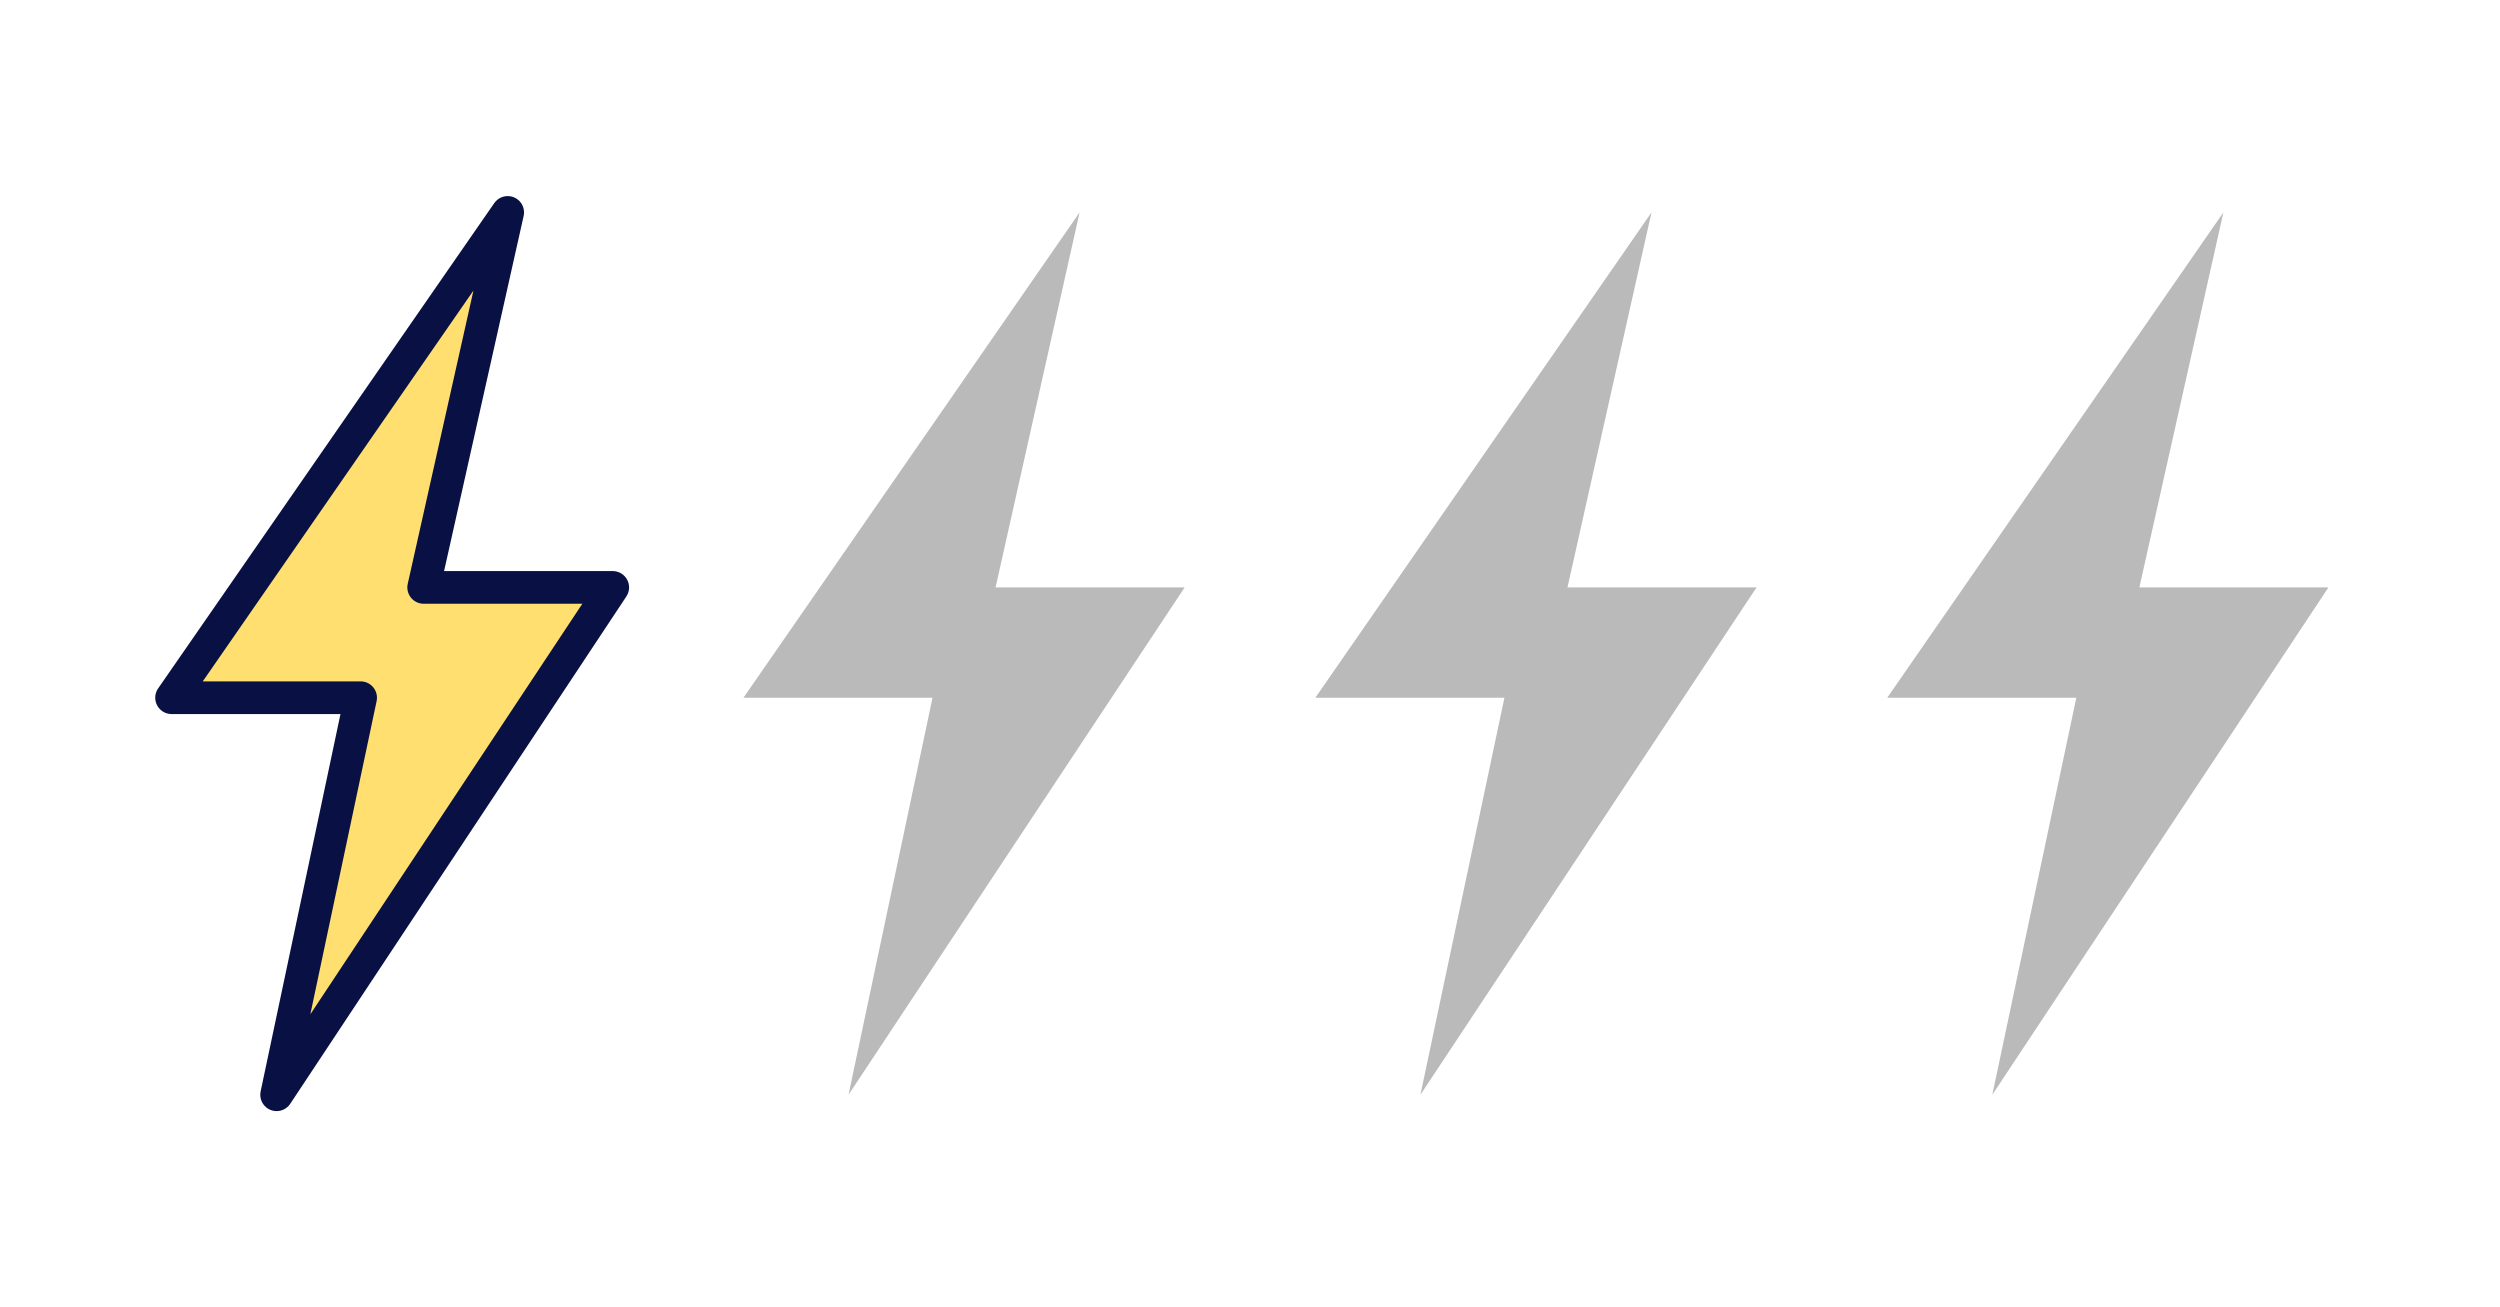
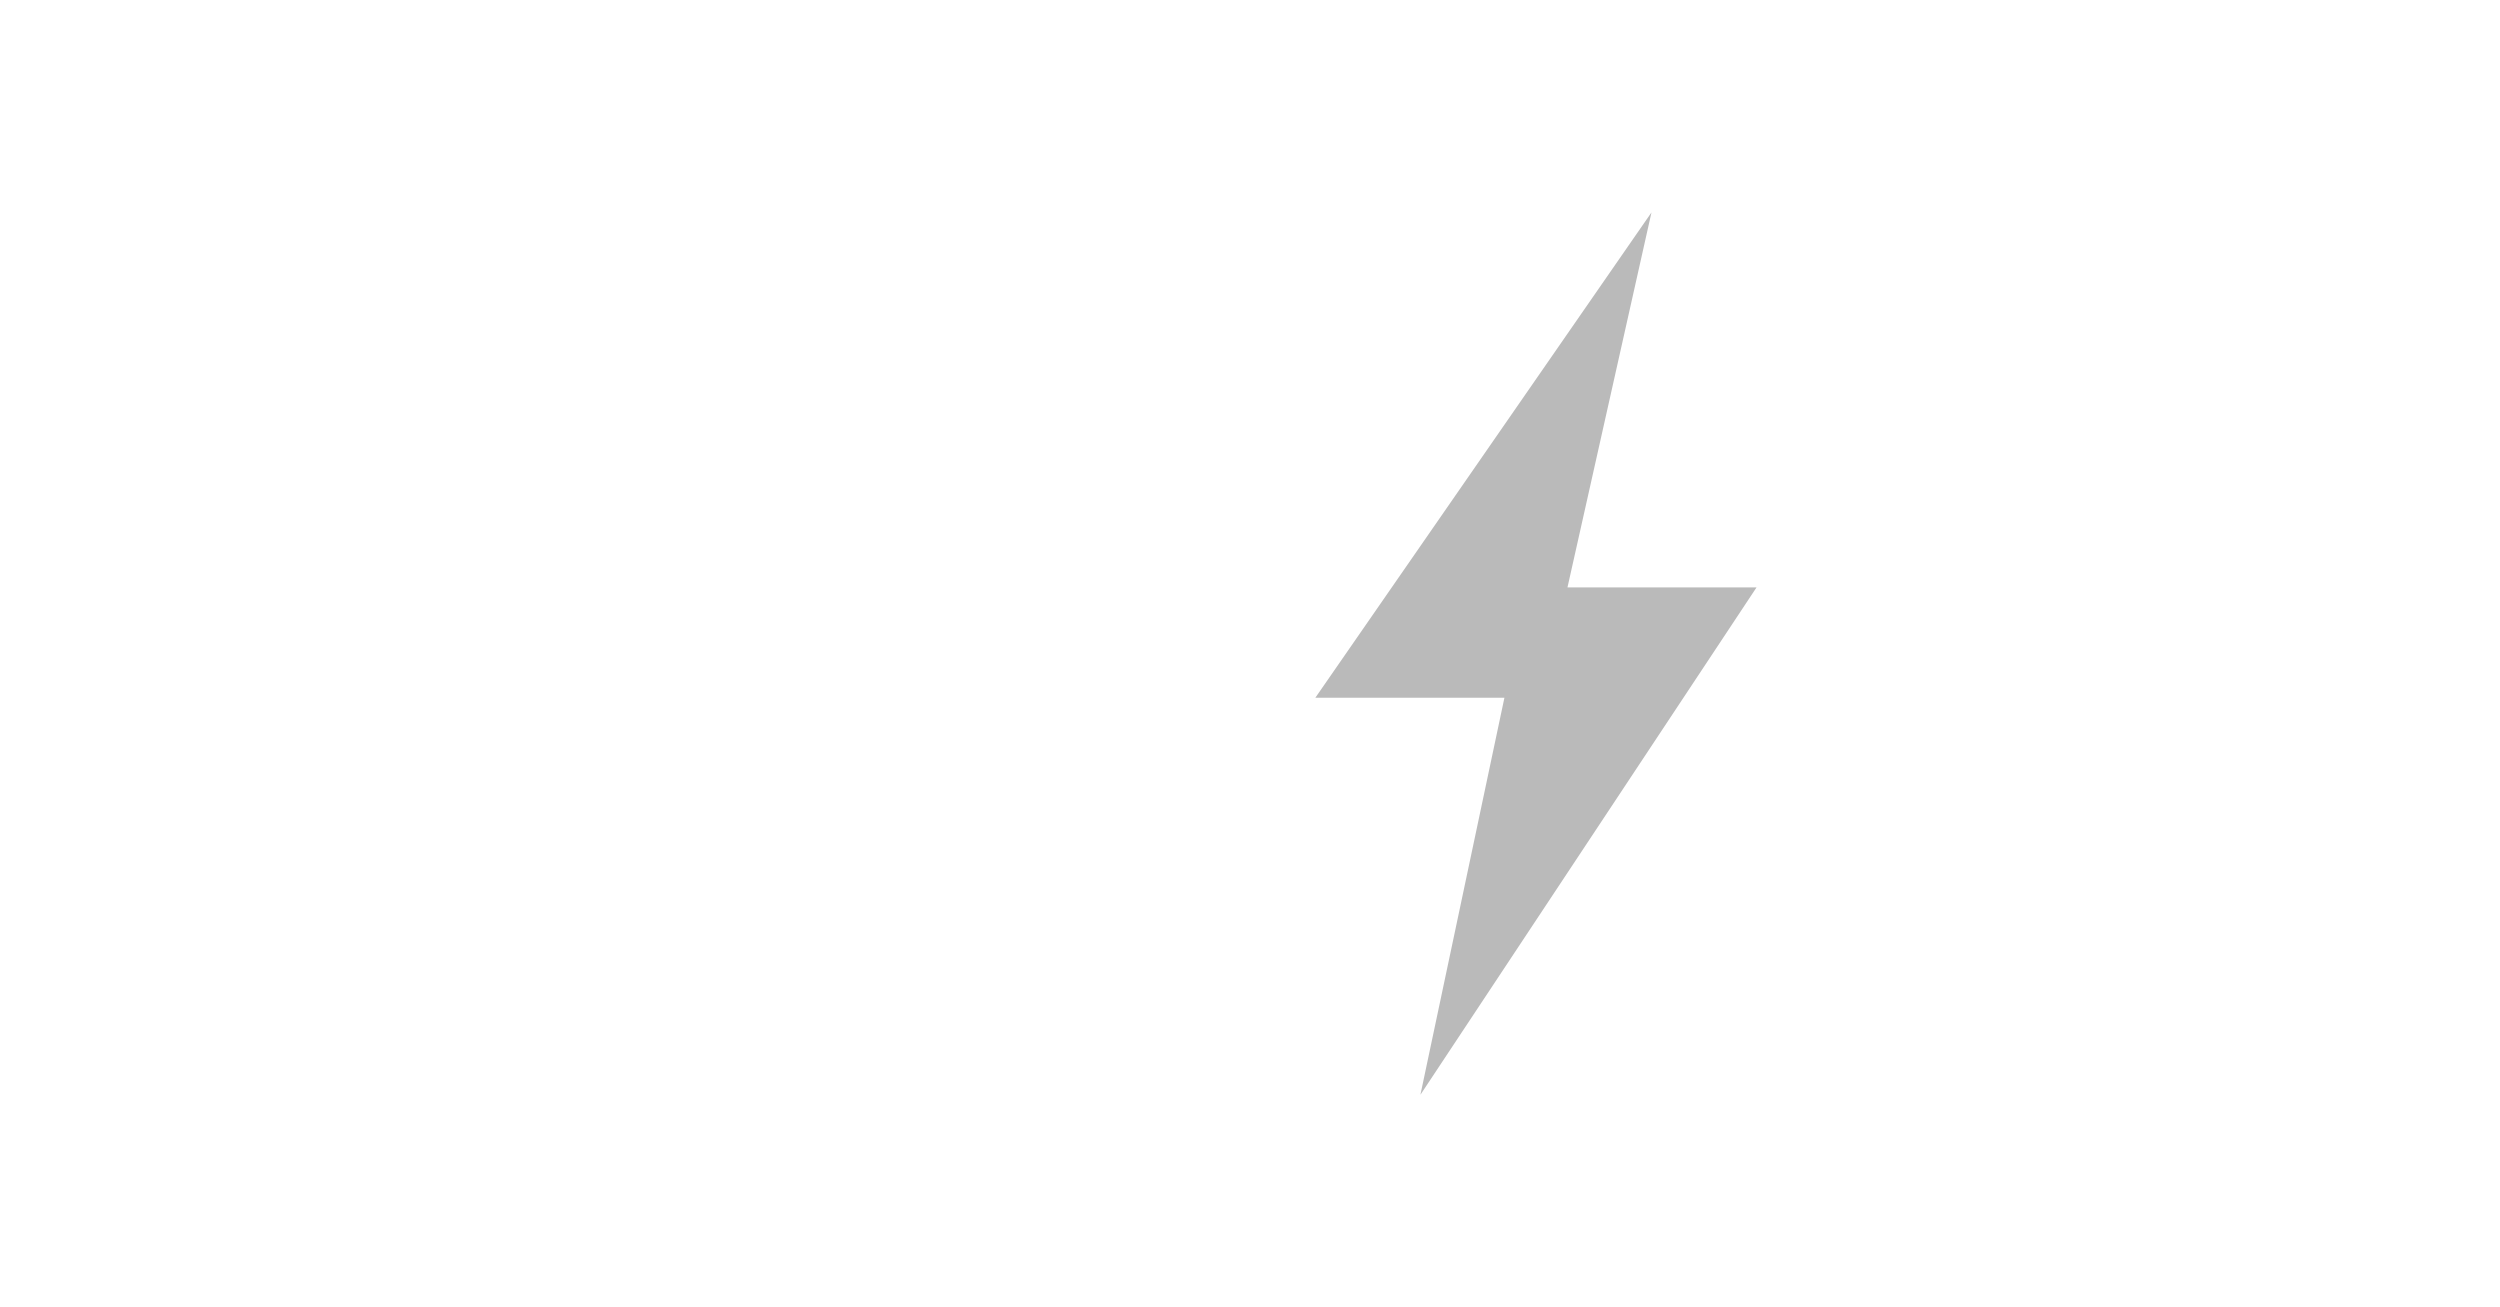
<svg xmlns="http://www.w3.org/2000/svg" width="153" height="80" viewBox="0 0 153 80" fill="none">
-   <path d="M10.5 42.7L31.071 13L25.929 35.95L37.5 35.95L16.929 67L22.071 42.7H10.5Z" fill="#FFDF70" stroke="#091144" stroke-width="2" stroke-linecap="round" stroke-linejoin="round" />
-   <path d="M45.5 42.7L66.071 13L60.929 35.95L72.5 35.95L51.929 67L57.071 42.7H45.5Z" fill="#BABABA" />
  <path d="M80.5 42.7L101.071 13L95.929 35.95L107.5 35.95L86.929 67L92.071 42.7H80.5Z" fill="#BABABA" />
-   <path d="M115.5 42.7L136.071 13L130.929 35.95L142.5 35.95L121.929 67L127.071 42.7H115.5Z" fill="#BABABA" />
</svg>